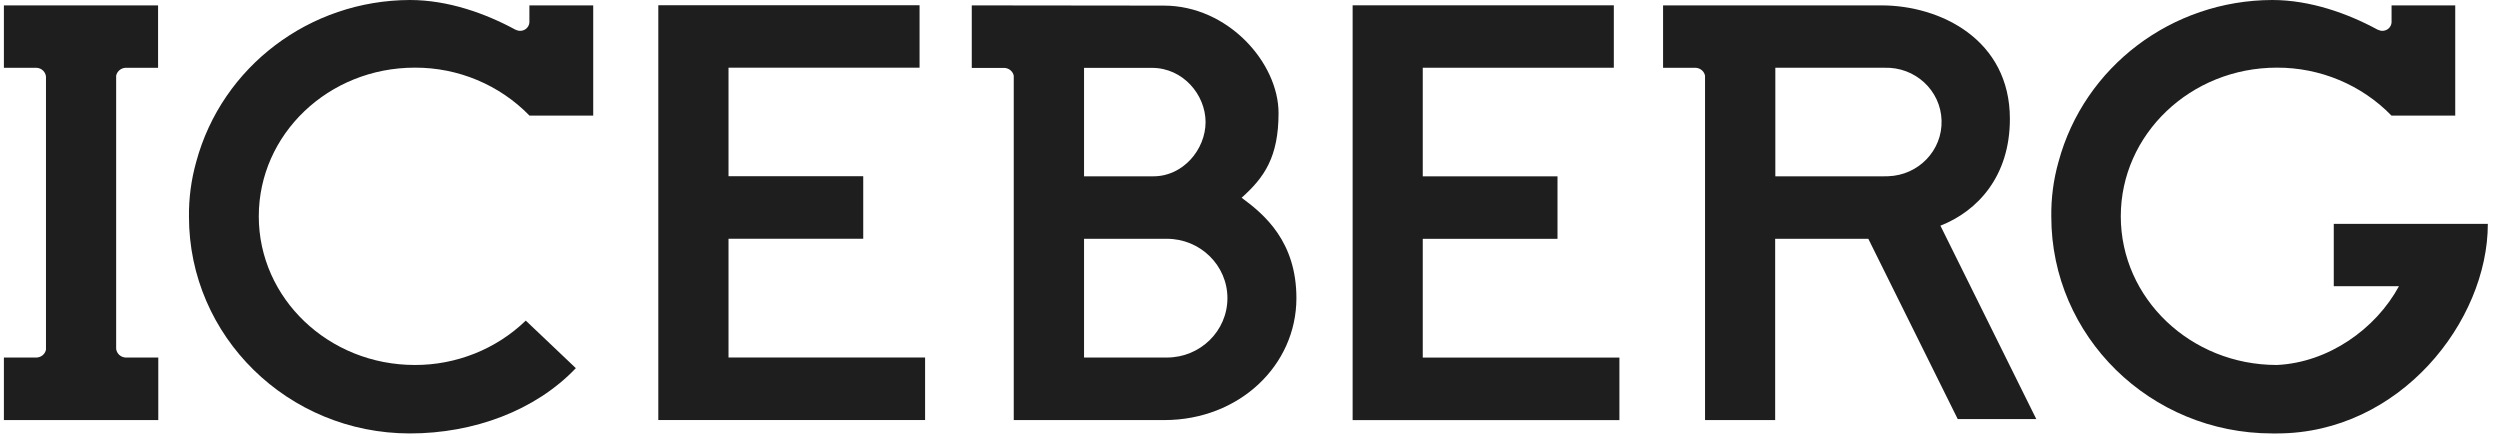
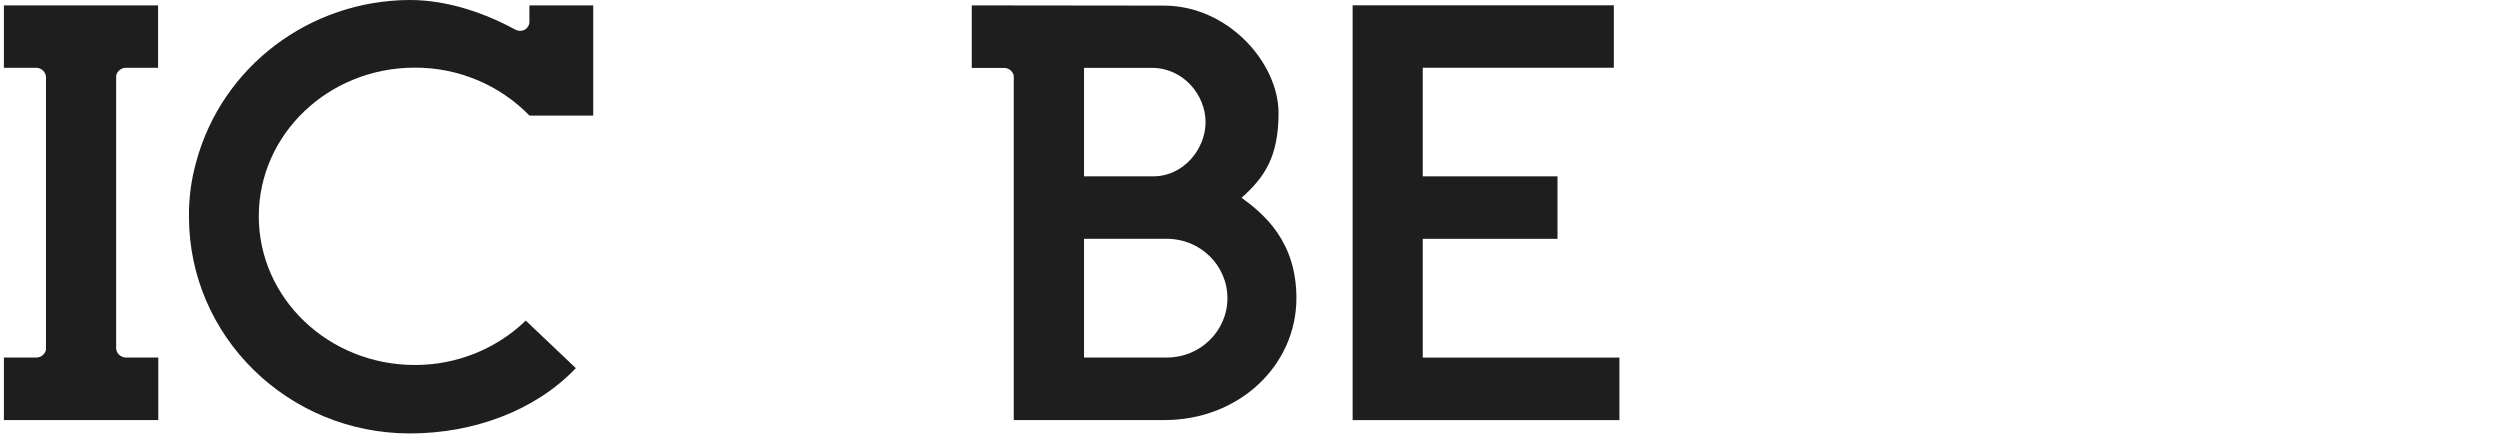
<svg xmlns="http://www.w3.org/2000/svg" width="136" height="24" viewBox="0 0 136 24" fill="none">
-   <path d="M50.325 22.85V19.448H39.631V12.988H46.96V9.586H39.631V3.682H50.024V0.285H35.812V22.85H50.325Z" fill="#1E1E1E" />
  <path d="M6.811 3.689H8.599V0.293H0.212V3.689H2C2.263 3.707 2.471 3.906 2.501 4.16V19.023C2.453 19.26 2.248 19.435 2 19.45H0.212V22.852H8.611V19.45H6.823C6.561 19.432 6.349 19.233 6.319 18.979V4.116C6.37 3.882 6.57 3.71 6.811 3.689Z" fill="#1E1E1E" />
  <path d="M10.28 11.791C10.28 18.3 15.663 23.579 22.301 23.579C25.773 23.579 29.133 22.334 31.326 20.028L28.602 17.441C26.993 18.993 24.823 19.861 22.566 19.855C17.878 19.855 14.078 16.234 14.078 11.768C14.078 7.301 17.869 3.68 22.566 3.68C24.921 3.671 27.177 4.615 28.802 6.287H32.271V0.292H28.799V1.228C28.775 1.499 28.531 1.701 28.253 1.675C28.235 1.675 28.221 1.672 28.203 1.669C28.146 1.654 28.09 1.637 28.036 1.613C26.408 0.728 24.37 0 22.301 0C16.844 0.015 12.078 3.621 10.677 8.795C10.402 9.771 10.268 10.78 10.28 11.791Z" fill="#1E1E1E" />
-   <path d="M88.096 22.854V19.452H77.398V12.992H84.728V9.593H77.398V3.685H87.792V0.289H73.583V22.854H88.096Z" fill="#1E1E1E" />
-   <path d="M126.957 12.177V15.57H130.503C129.234 17.909 126.65 19.727 123.86 19.855C119.171 19.855 115.371 16.234 115.371 11.768C115.371 7.301 119.171 3.68 123.86 3.68C126.214 3.671 128.471 4.615 130.095 6.287H133.565V0.292H130.101V1.228C130.077 1.499 129.833 1.701 129.556 1.675C129.538 1.675 129.523 1.672 129.505 1.669C129.448 1.654 129.395 1.637 129.341 1.613C127.711 0.728 125.672 0 123.609 0C118.152 0.015 113.383 3.621 111.985 8.795C111.708 9.771 111.577 10.78 111.591 11.791C111.591 18.3 116.971 23.576 123.609 23.579H123.866C130.557 23.579 135.338 17.473 135.338 12.18H126.957V12.177Z" fill="#1E1E1E" />
+   <path d="M88.096 22.854V19.452H77.398V12.992H84.728V9.593H77.398V3.685H87.792V0.289H73.583V22.854Z" fill="#1E1E1E" />
  <path d="M52.864 0.293V3.695H54.653C54.897 3.713 55.1 3.885 55.148 4.119V22.852H63.341C67.41 22.852 70.525 19.876 70.525 16.22C70.525 13.148 68.793 11.672 67.544 10.757C68.781 9.655 69.553 8.538 69.553 6.15C69.553 3.426 66.814 0.305 63.309 0.305L52.864 0.293ZM58.972 3.692H62.671C64.355 3.692 65.583 5.154 65.583 6.642C65.583 8.129 64.361 9.591 62.754 9.591H58.972V3.692ZM63.49 19.45H58.972V12.99H63.478C65.297 12.99 66.772 14.437 66.772 16.22C66.772 18.003 65.297 19.45 63.478 19.45H63.49Z" fill="#1E1E1E" />
-   <path d="M90.471 0.293V3.689H92.259C92.504 3.707 92.706 3.879 92.754 4.116V22.852H96.569V12.99H101.636L106.501 22.799H110.775L105.559 12.277C107.586 11.482 109.338 9.588 109.338 6.469C109.338 2.152 105.559 0.293 102.349 0.293H90.471ZM102.513 9.594H96.578V3.686H102.519C104.182 3.634 105.571 4.914 105.621 6.545C105.675 8.176 104.37 9.538 102.706 9.588C102.644 9.588 102.581 9.588 102.516 9.588L102.51 9.594H102.513Z" fill="#1E1E1E" />
</svg>